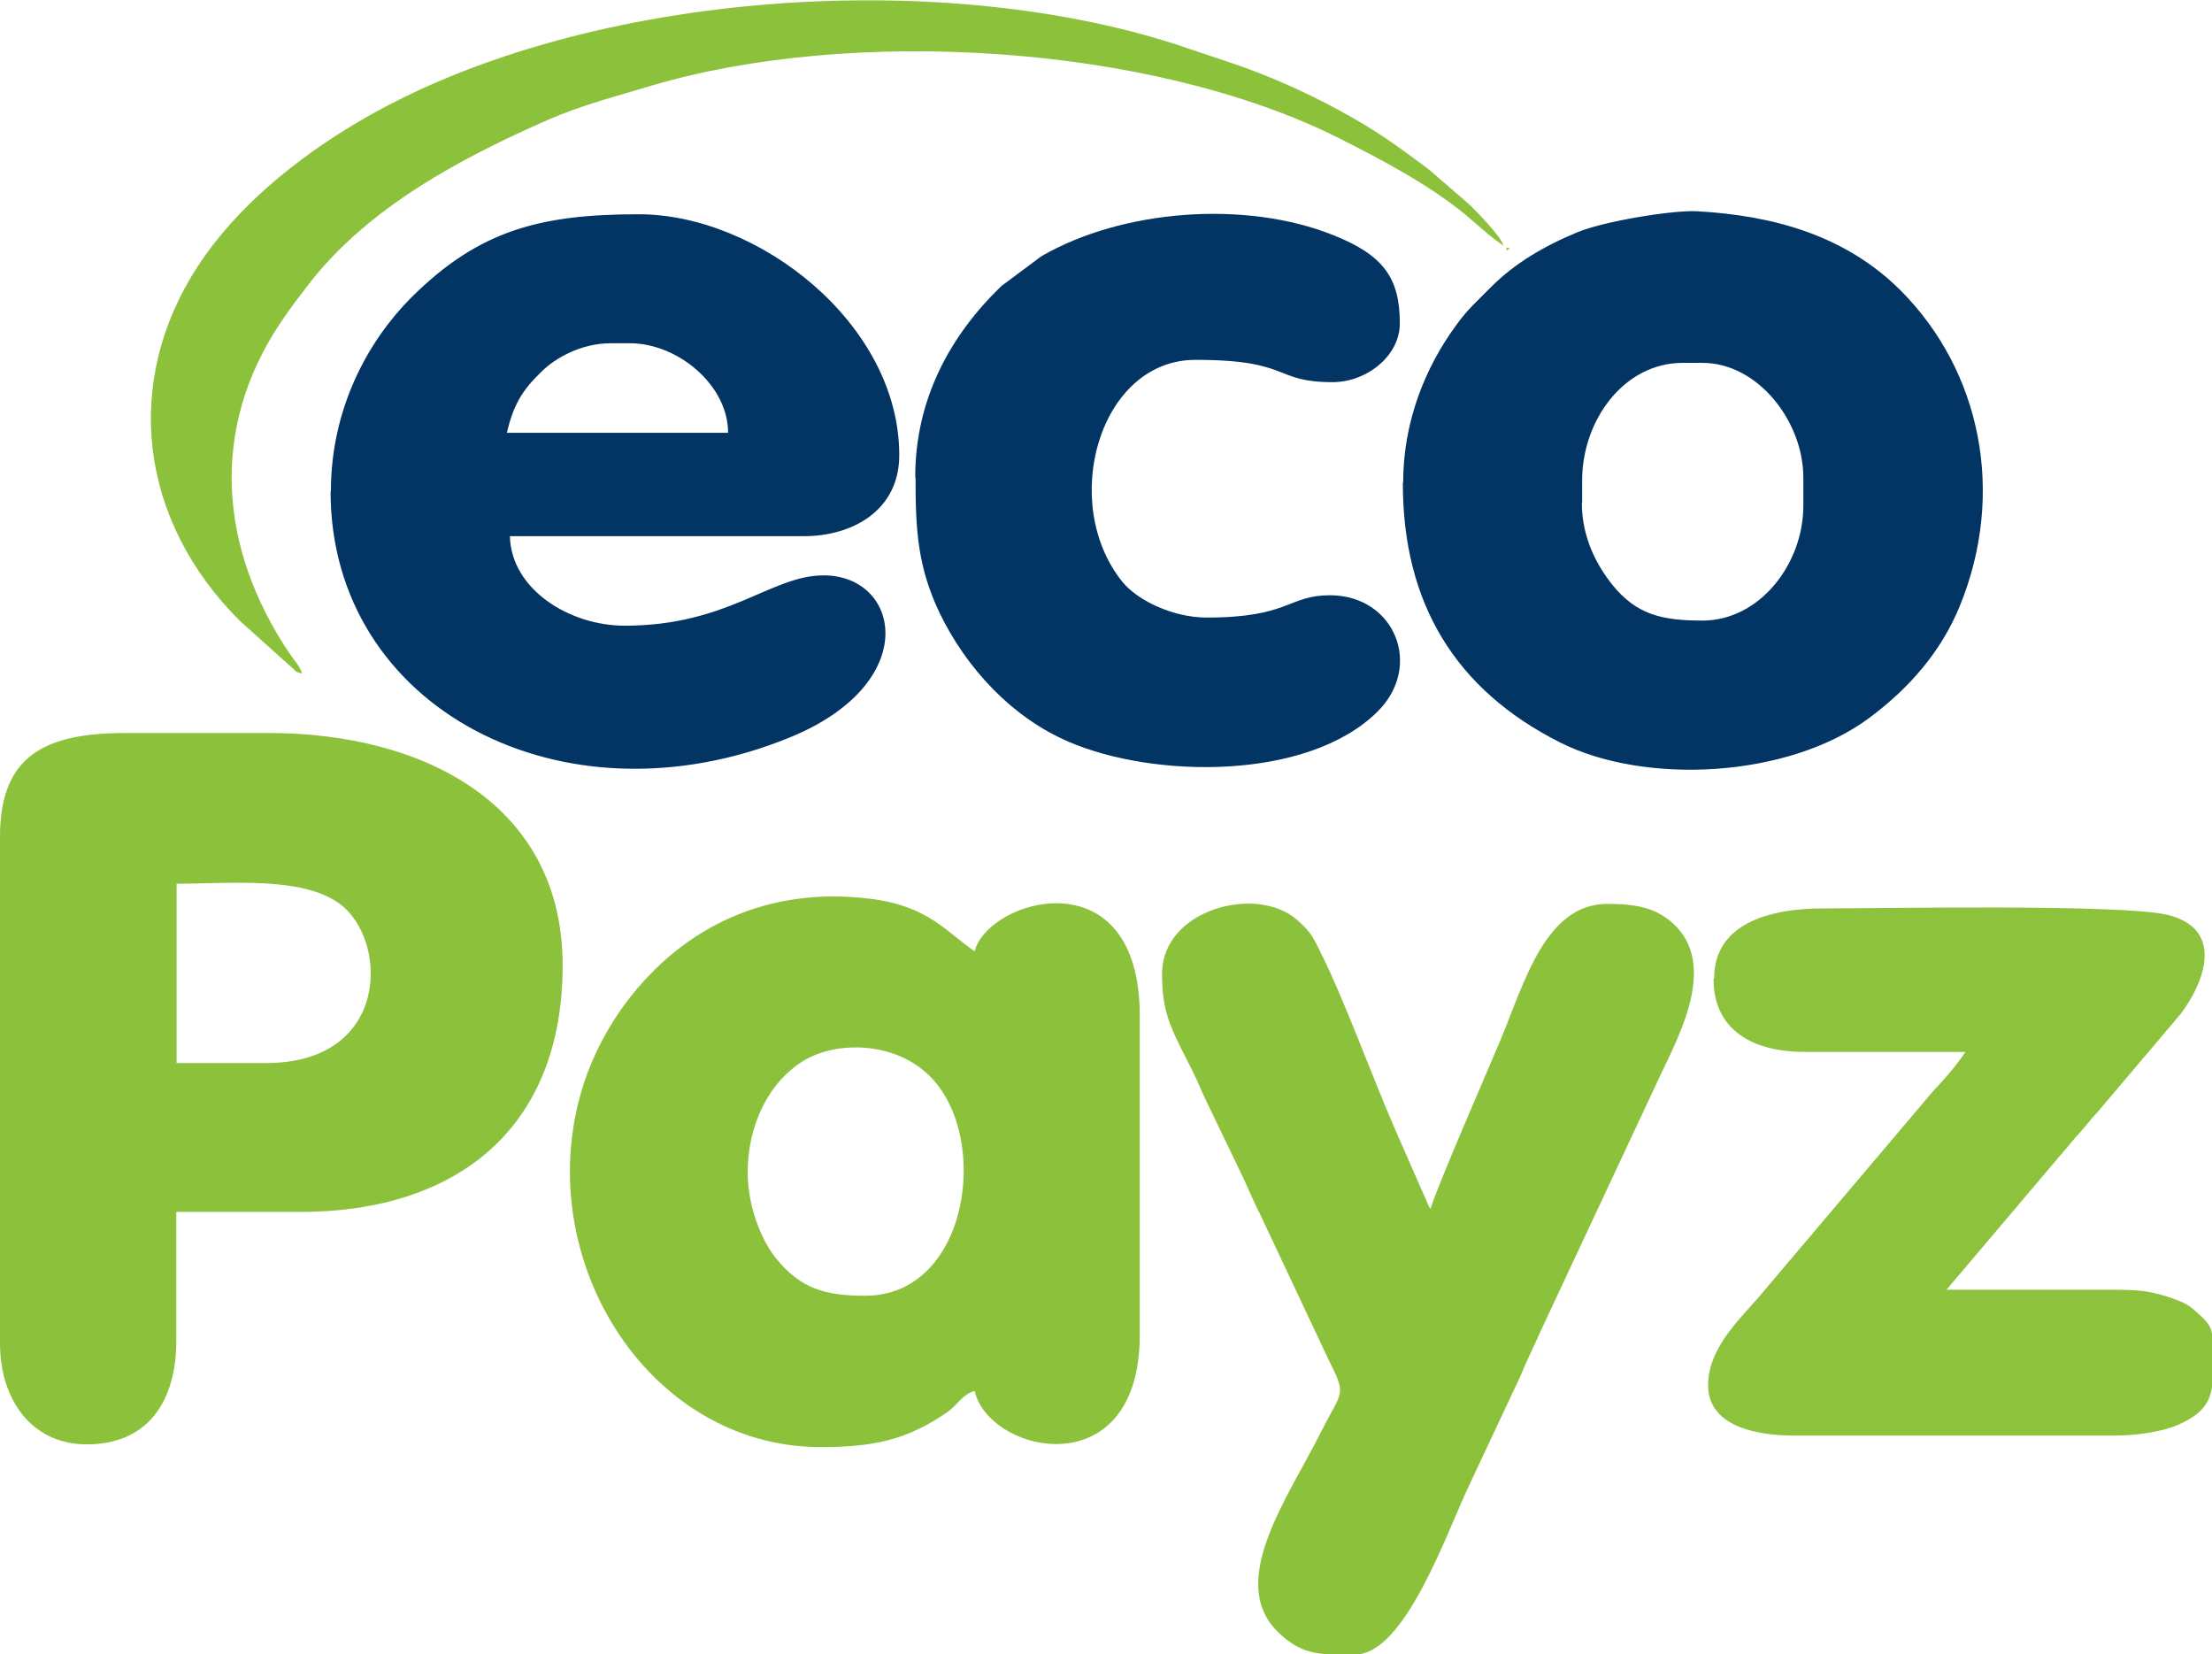
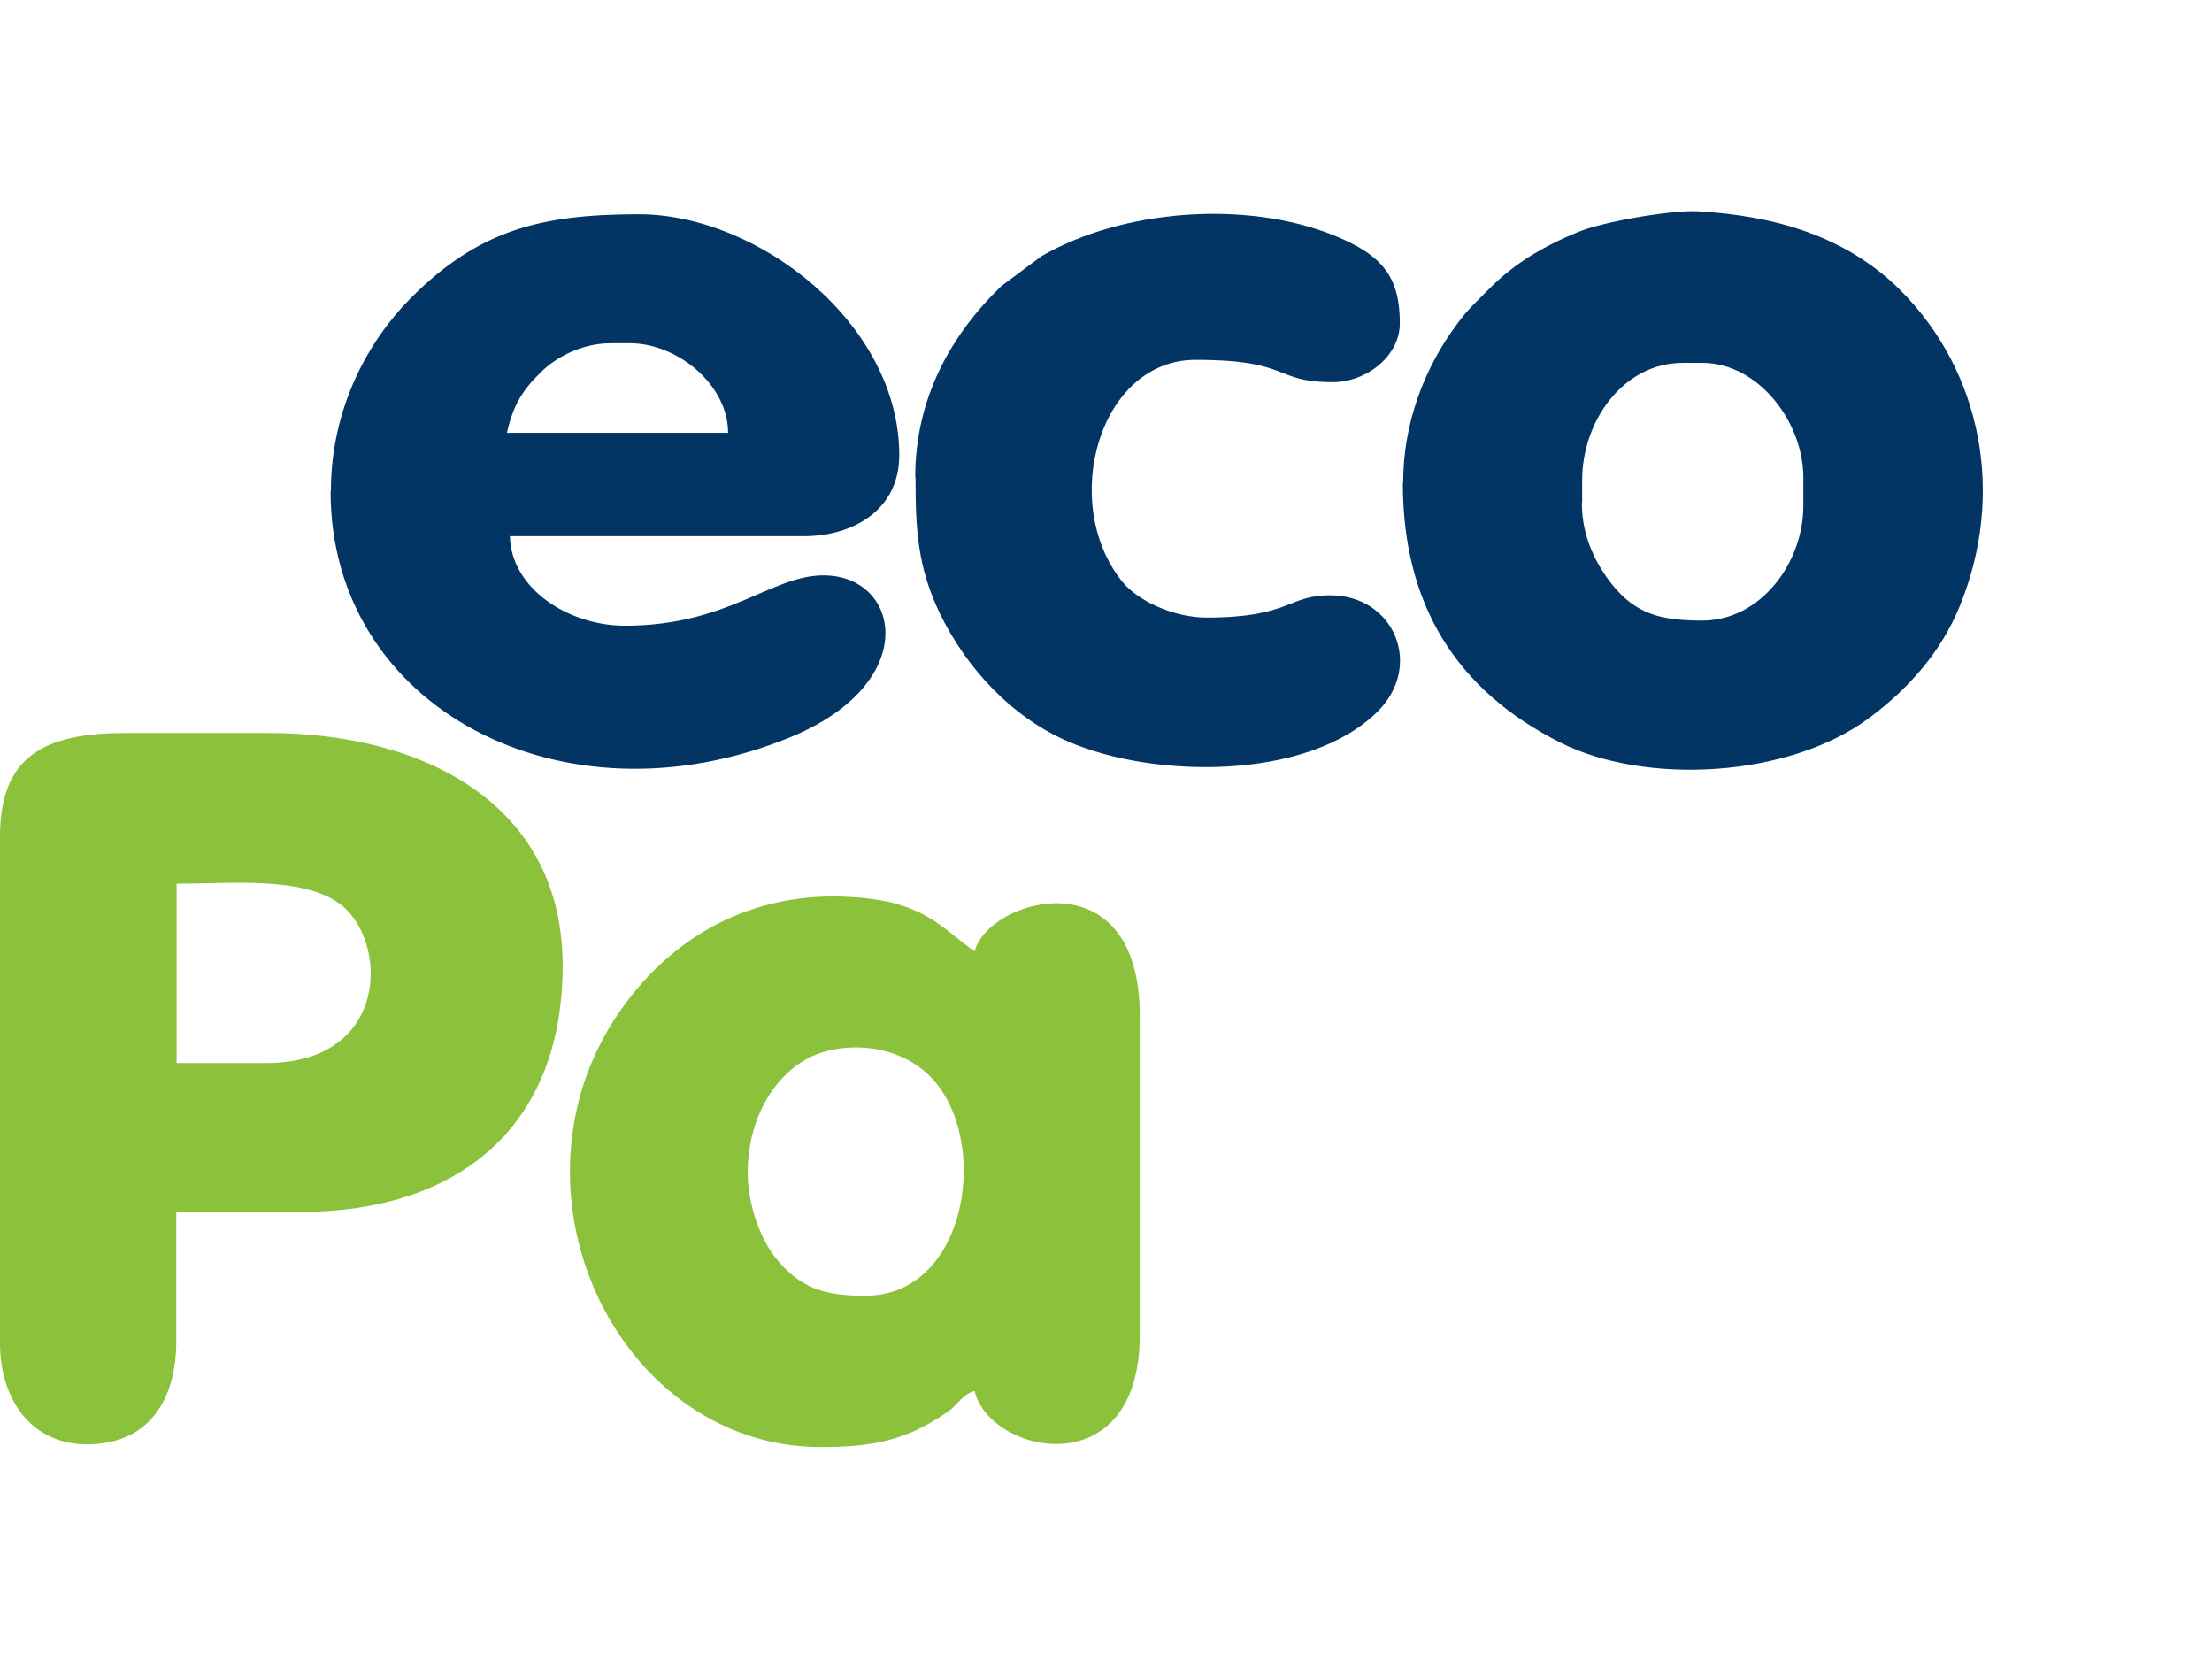
<svg xmlns="http://www.w3.org/2000/svg" id="svg10" width="25.89mm" height="19.36mm" viewBox="0 0 73.4 54.87">
  <defs>
    <style>
      .cls-1 {
        fill: #8bc13b;
      }

      .cls-1, .cls-2, .cls-3 {
        fill-rule: evenodd;
      }

      .cls-2 {
        fill: #8cc23c;
      }

      .cls-3 {
        fill: #023564;
      }
    </style>
  </defs>
  <path class="cls-1" d="M8.83,35.26h-2.97v-5.95c1.78,0,4.13-.25,5.39,.65,1.64,1.17,1.73,5.3-2.42,5.3ZM0,27.74v16.82c0,1.84,1.03,3.35,2.88,3.35,2.02,0,2.97-1.42,2.97-3.44v-4.27h4.09c5.3,0,8.73-2.84,8.73-8.18s-4.6-7.71-9.76-7.71H4.18c-2.68,0-4.18,.74-4.18,3.44H0Zm24.81,11.15c0-1.55,.68-2.99,1.86-3.71,1.07-.65,3.02-.66,4.2,.53,2.02,2.04,1.27,7.27-2.16,7.27-1.3,0-2.13-.22-2.95-1.23-.51-.62-.95-1.76-.95-2.86h0Zm2.42,9.11c1.73,0,2.85-.22,4.22-1.17,.34-.24,.48-.58,.89-.69,.49,2.1,5.48,3.19,5.48-1.86v-10.59c0-5.32-5.01-3.9-5.48-2.14-.94-.63-1.52-1.5-3.46-1.74-3.36-.42-6.19,.89-8.11,3.45-.57,.76-1.07,1.69-1.38,2.62-1.89,5.73,2.05,12.12,7.84,12.12h0Z" />
  <path class="cls-3" d="M20.26,11.38h.65c1.57,0,3.25,1.38,3.25,2.97h-7.34c.22-.95,.53-1.43,1.14-2.02,.49-.49,1.36-.95,2.3-.95h0Zm-9.29,4.92c0,7.18,7.71,11.23,15.23,8.16,4.42-1.8,3.68-5.38,1.13-5.38-1.75,0-3.16,1.67-6.6,1.67-1.84,0-3.77-1.21-3.81-2.97h9.76c1.59,0,3.16-.84,3.16-2.69,0-4.36-4.68-7.99-8.64-7.99-3.25,0-5.3,.52-7.55,2.76-1.41,1.41-2.67,3.65-2.67,6.43h0Zm41.53,.37v-.74c0-1.99,1.38-3.9,3.34-3.9h.65c1.84,0,3.35,1.94,3.35,3.81v.93c0,1.92-1.44,3.81-3.35,3.81-1.35,0-2.19-.2-2.99-1.19-.52-.65-1.01-1.57-1.01-2.71h0Zm-5.95-.65c0,4,1.75,6.86,5.23,8.61,2.81,1.41,7.57,1.18,10.26-.83,1.3-.97,2.37-2.18,2.99-3.7,1.53-3.74,.71-7.79-1.96-10.47-1.83-1.83-4.23-2.49-6.76-2.63-.85-.04-3.1,.34-3.95,.69-1.14,.47-2.1,1.04-2.9,1.84-.43,.44-.74,.7-1.11,1.21-1.07,1.44-1.79,3.26-1.79,5.27h0Z" />
-   <path class="cls-1" d="M38.56,32.29c0,1.34,.29,1.8,.99,3.19,.22,.43,.34,.78,.56,1.21l1.15,2.39c.2,.44,.35,.79,.56,1.21l2.26,4.8c.63,1.24,.45,1.02-.25,2.42-1.08,2.15-3.12,4.94-1.44,6.61,.86,.85,1.53,.76,2.58,.76,1.66,0,3.06-4.11,3.78-5.61l1.69-3.6c.21-.52,.44-.96,.66-1.47l4.03-8.61c.68-1.41,1.81-3.62,.41-4.94-.61-.57-1.32-.67-2.21-.67-2.04,0-2.75,2.61-3.52,4.47-.29,.7-2.2,5.08-2.34,5.65-.01-.02-.04-.07-.04-.05l-1.19-2.71c-.69-1.6-1.69-4.3-2.36-5.63-.3-.61-.35-.77-.84-1.2-1.34-1.18-4.48-.35-4.48,1.79h0Z" />
-   <path class="cls-2" d="M56.86,32.47c0,1.71,1.32,2.43,3.06,2.42,1.77,0,3.53,0,5.3,0-.31,.46-.7,.91-1.09,1.32l-5.58,6.59c-.68,.84-1.87,1.83-1.87,3.15s1.5,1.67,2.88,1.67h10.59c.7,0,1.56-.12,2.08-.34,.85-.36,1.11-.76,1.18-1.34v-1.57c0-.4-.25-.6-.49-.82-.29-.27-.44-.34-.82-.48-.86-.29-1.19-.29-2.31-.29-1.73,0-3.47,0-5.2,0l3.88-4.58c.22-.24,.32-.4,.56-.65,.22-.24,.32-.4,.56-.65l2.77-3.27c.83-1.1,1.44-2.84-.45-3.29-1.55-.36-9.4-.21-11.41-.21-1.82,0-3.62,.52-3.62,2.32h0Z" />
  <path class="cls-3" d="M30.38,15.84c0,1.69,.06,2.94,.8,4.49,.88,1.82,2.39,3.46,4.28,4.27,2.83,1.22,7.91,1.29,10.23-.98,1.56-1.52,.59-3.88-1.56-3.88-1.4,0-1.33,.74-4.09,.74-1.12,0-2.3-.57-2.8-1.19-2.1-2.61-.77-7.36,2.43-7.36s2.56,.74,4.55,.74c1.13,0,2.23-.87,2.23-1.95,0-1.5-.54-2.26-2.19-2.92-2.93-1.18-7.02-.86-9.7,.69l-1.33,.99c-1.69,1.63-2.86,3.74-2.86,6.34h0Z" />
-   <path class="cls-1" d="M10.03,22.35c-.07-.25-.26-.44-.43-.69-2.33-3.47-2.66-7.44-.28-10.98,.34-.51,.58-.81,.94-1.28,1.96-2.53,5.04-4.17,7.94-5.44,1.07-.47,2.23-.77,3.43-1.13,6.61-1.96,16.56-1.39,22.81,1.75,1.39,.7,2.98,1.54,4.17,2.52,.45,.37,.81,.73,1.28,1.04-.08-.3-.88-1.12-1.14-1.37l-1.34-1.16c-1.16-.86-1.72-1.28-3.03-1.99-1.05-.57-2.3-1.13-3.49-1.53l-1.88-.63C31.01-1.12,19.15-.29,11.83,4.07c-2.02,1.2-4,2.81-5.27,4.76-2.5,3.84-1.95,8.43,1.41,11.77l1.66,1.49c.24,.19,.08,.16,.4,.25h0ZM49.99,8.22v.09l.11-.08-.11-.02Z" />
</svg>